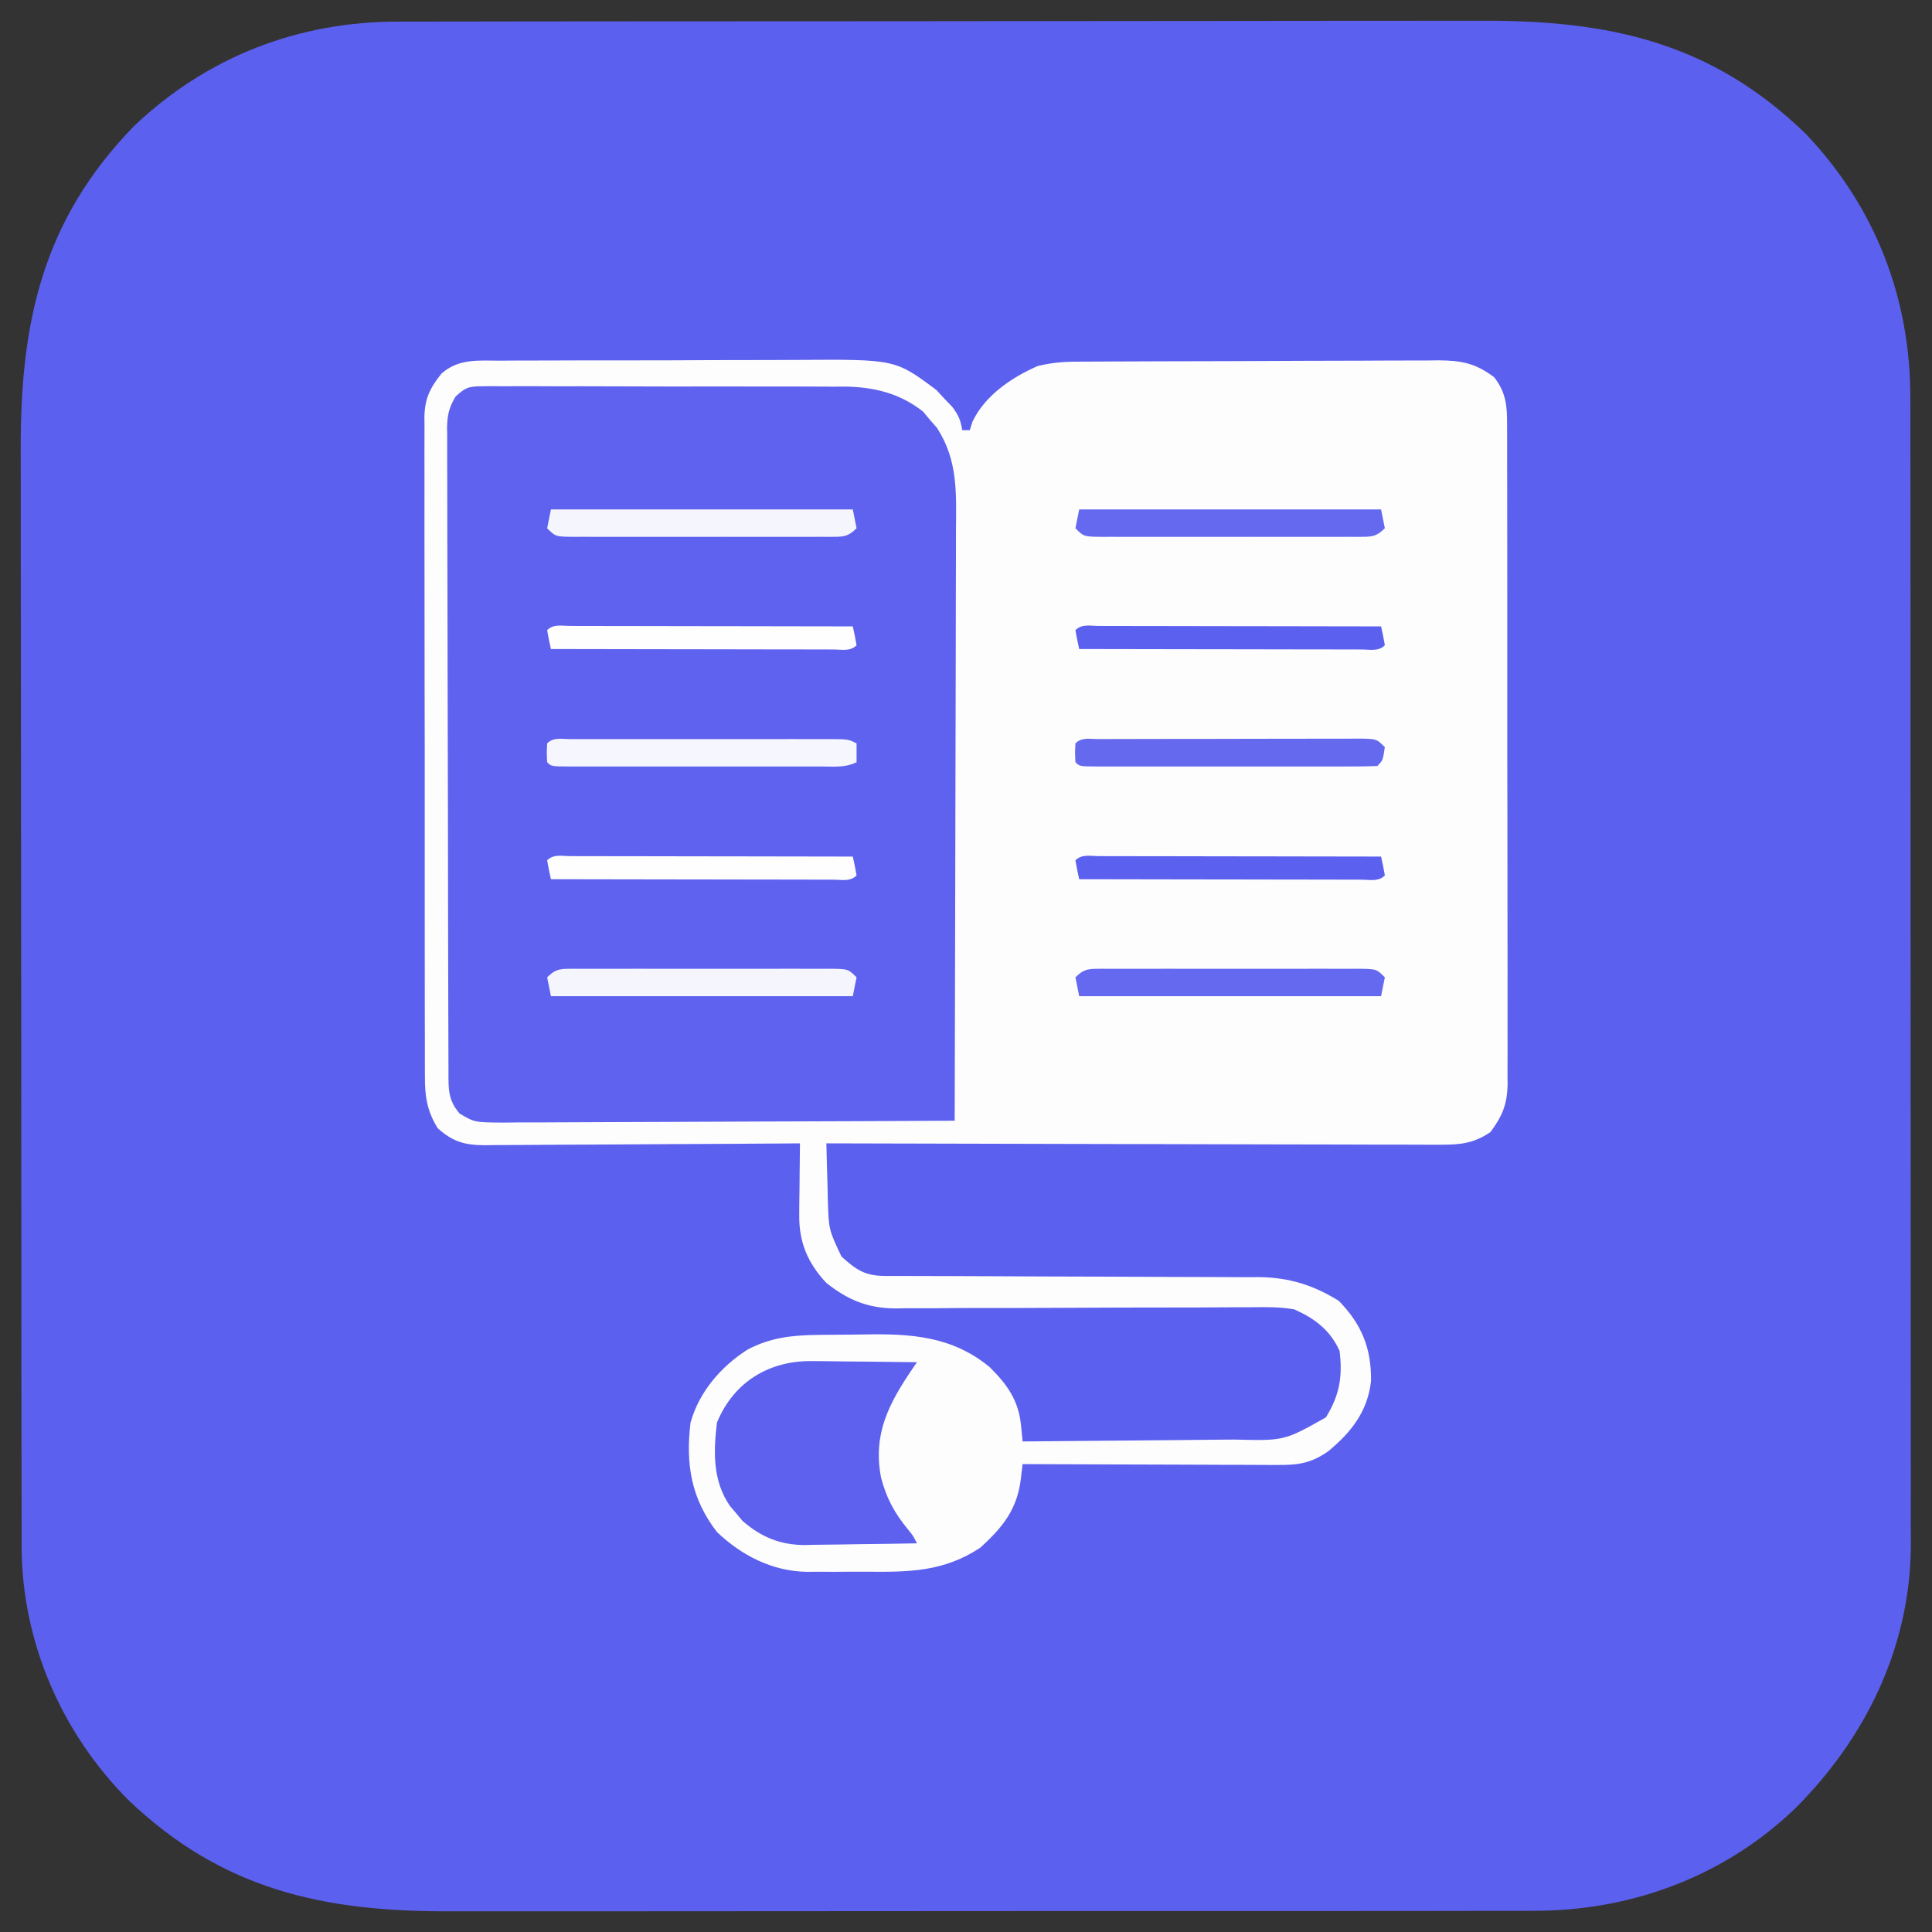
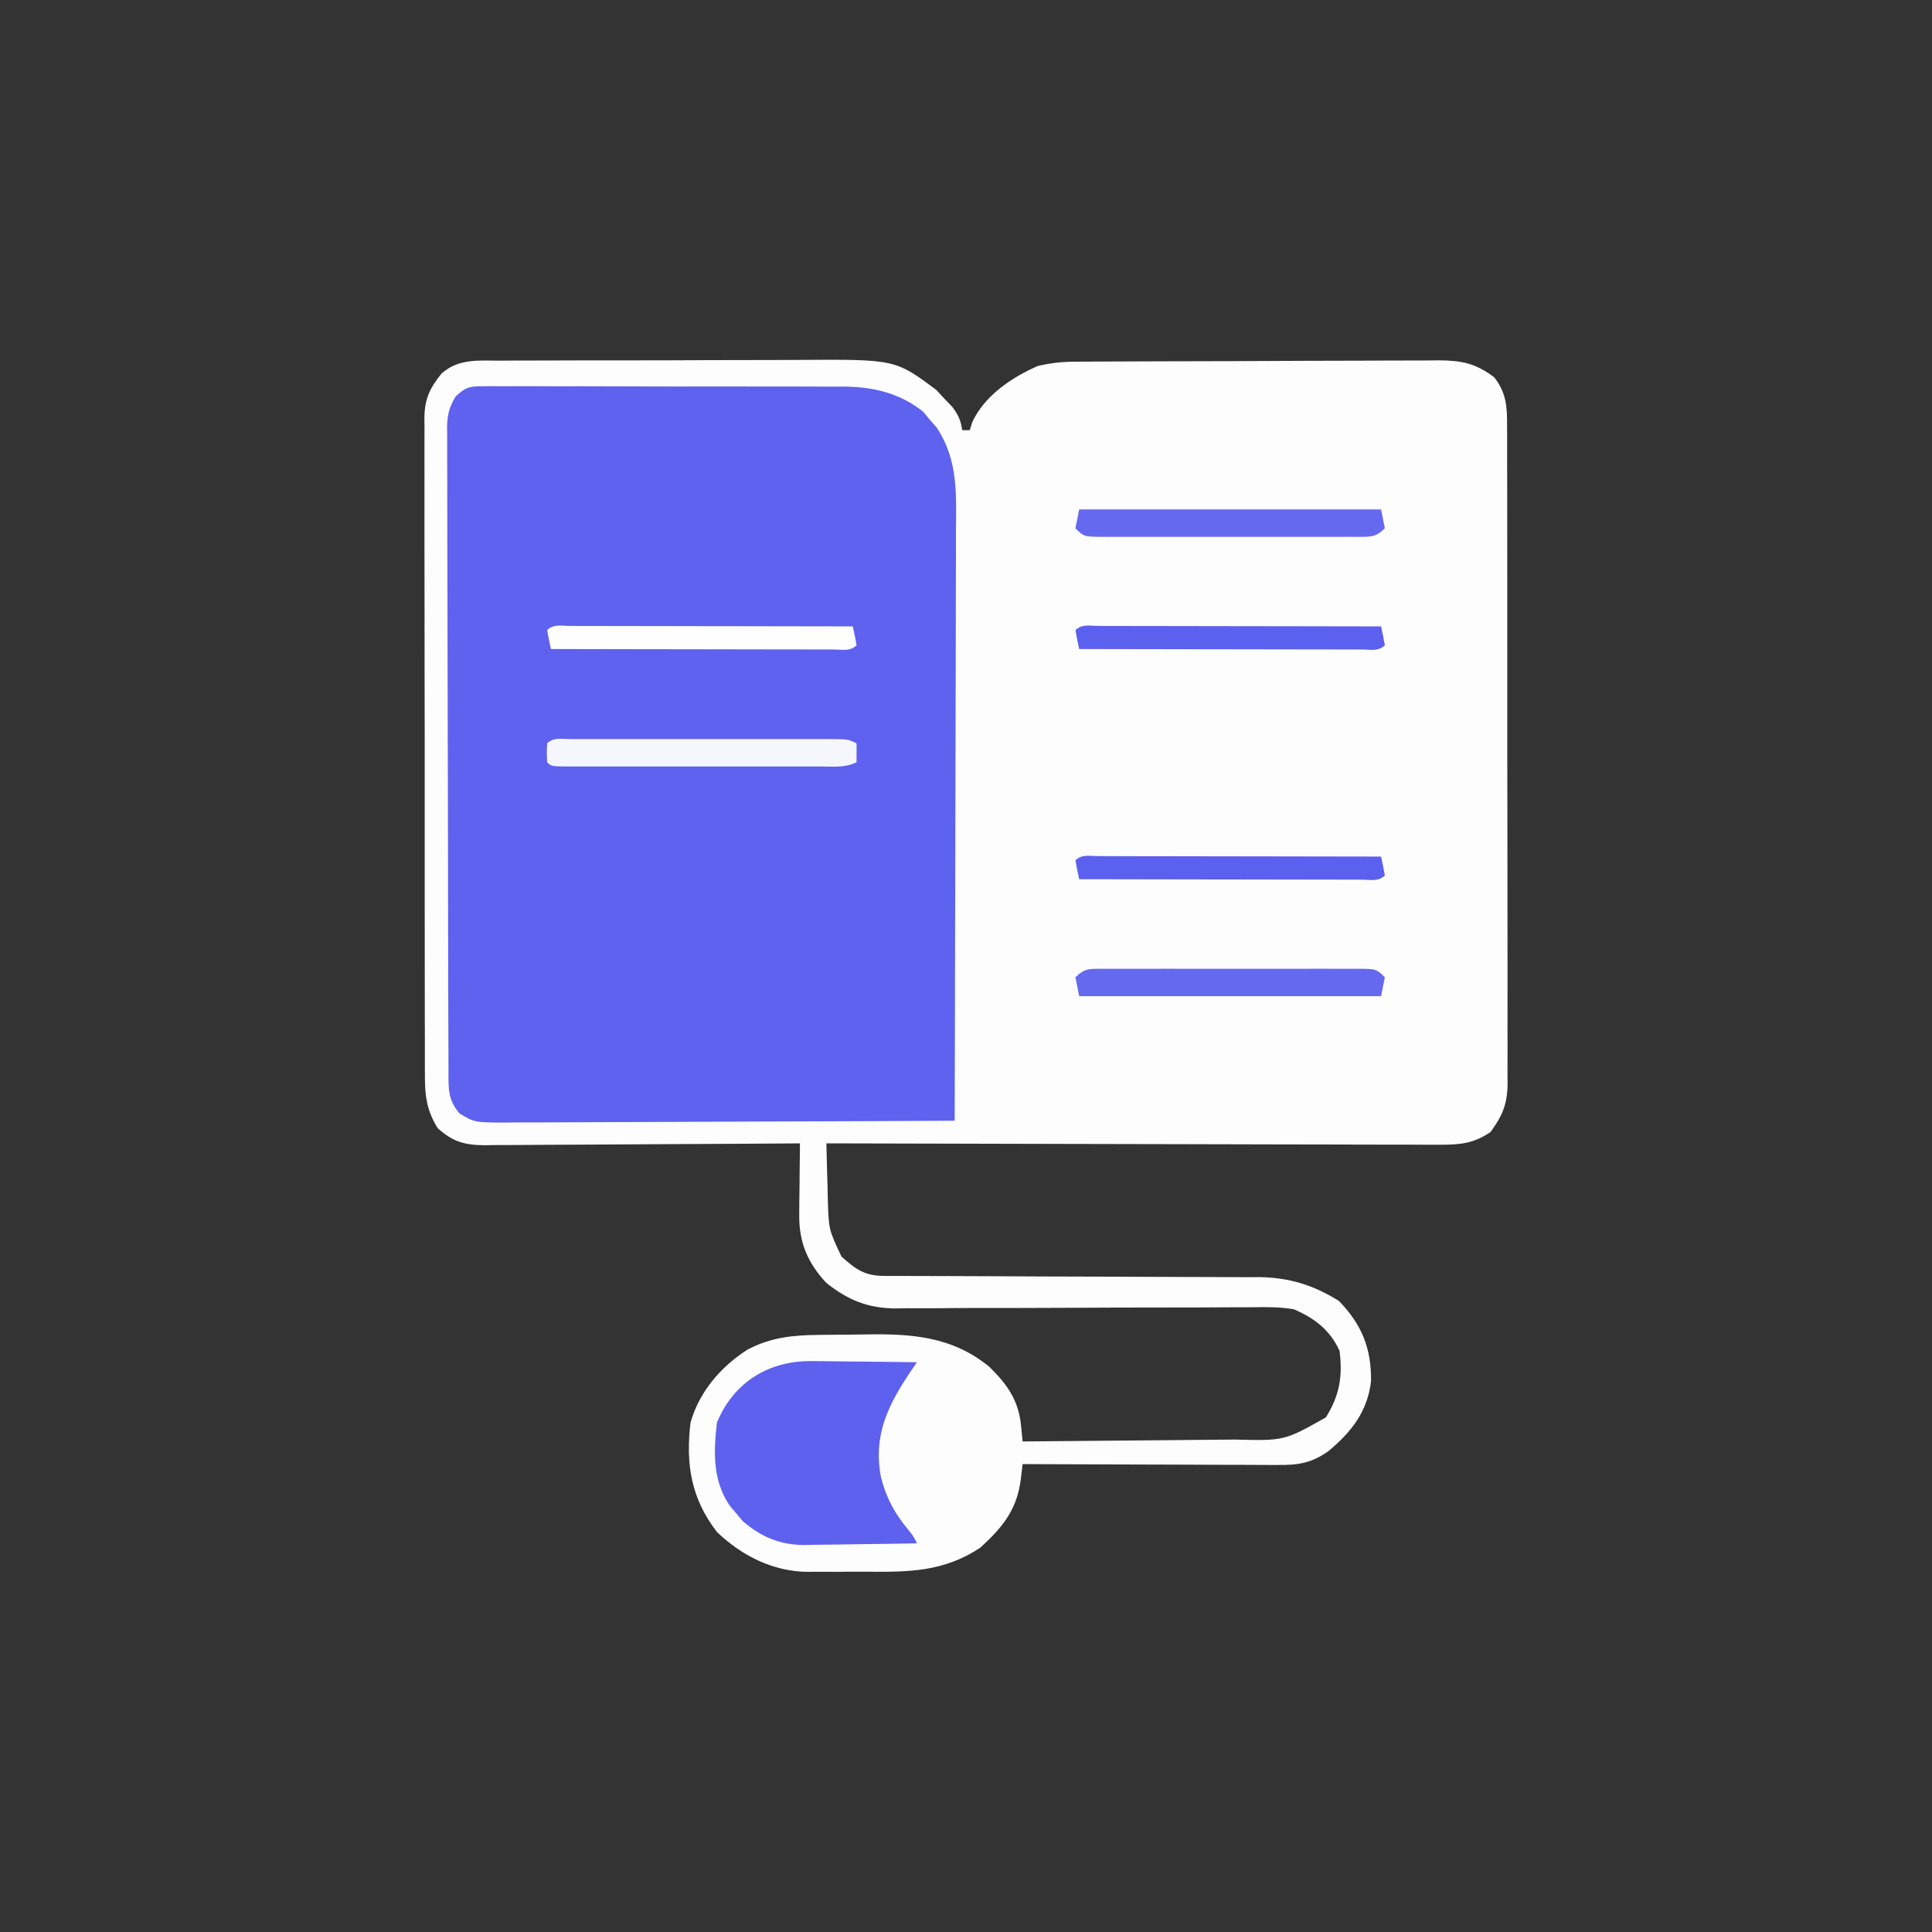
<svg xmlns="http://www.w3.org/2000/svg" version="1.1" width="512" height="512">
  <rect width="100%" height="100%" fill="#333333" stroke="none" />
-   <path d="M0 0 C1.35 -0.004 2.699 -0.008 4.049 -0.014 C7.729 -0.026 11.409 -0.026 15.089 -0.023 C19.07 -0.023 23.05 -0.034 27.03 -0.043 C34.819 -0.06 42.607 -0.066 50.396 -0.067 C56.732 -0.068 63.068 -0.072 69.405 -0.078 C87.399 -0.096 105.394 -0.105 123.388 -0.103 C124.841 -0.103 124.841 -0.103 126.324 -0.103 C127.779 -0.103 127.779 -0.103 129.263 -0.103 C144.971 -0.102 160.678 -0.121 176.385 -0.149 C192.542 -0.178 208.7 -0.192 224.857 -0.19 C233.916 -0.19 242.976 -0.195 252.035 -0.217 C259.751 -0.235 267.466 -0.239 275.181 -0.226 C279.111 -0.219 283.04 -0.219 286.969 -0.236 C320.781 -0.377 347.928 5.456 372.944 29.795 C391.341 49.159 400.688 73.365 400.607 99.948 C400.61 101.301 400.614 102.653 400.618 104.006 C400.629 107.693 400.627 111.381 400.622 115.069 C400.62 119.058 400.629 123.046 400.636 127.035 C400.649 134.838 400.651 142.641 400.649 150.444 C400.647 156.79 400.648 163.136 400.653 169.482 C400.653 170.386 400.654 171.291 400.655 172.223 C400.656 174.062 400.657 175.9 400.658 177.738 C400.669 194.961 400.667 212.184 400.661 229.407 C400.656 245.143 400.667 260.879 400.686 276.615 C400.705 292.795 400.714 308.975 400.71 325.155 C400.708 334.23 400.71 343.304 400.724 352.379 C400.736 360.105 400.738 367.831 400.726 375.557 C400.72 379.494 400.719 383.431 400.731 387.367 C400.742 390.98 400.738 394.593 400.724 398.206 C400.721 400.113 400.731 402.02 400.743 403.927 C400.576 430.849 388.676 455.107 369.795 473.804 C350.914 491.772 326.257 500.782 300.332 500.655 C298.979 500.659 297.627 500.665 296.275 500.671 C292.602 500.686 288.928 500.682 285.255 500.674 C281.277 500.669 277.298 500.682 273.32 500.692 C265.542 500.709 257.764 500.71 249.986 500.705 C243.658 500.701 237.331 500.702 231.003 500.708 C229.648 500.709 229.648 500.709 228.266 500.71 C226.431 500.712 224.595 500.713 222.76 500.715 C205.576 500.728 188.392 500.723 171.208 500.712 C155.52 500.702 139.833 500.715 124.145 500.738 C108.001 500.763 91.857 500.772 75.713 500.766 C66.664 500.762 57.615 500.764 48.566 500.782 C40.861 500.797 33.157 500.797 25.452 500.78 C21.529 500.772 17.606 500.769 13.683 500.785 C-19.85 500.907 -46.718 495.132 -71.654 471.267 C-89.358 453.489 -99.79 429.448 -99.931 404.347 C-99.928 403.115 -99.924 401.883 -99.921 400.614 C-99.925 399.264 -99.93 397.914 -99.935 396.565 C-99.947 392.885 -99.947 389.205 -99.945 385.524 C-99.944 381.544 -99.955 377.564 -99.965 373.583 C-99.981 365.795 -99.987 358.006 -99.988 350.218 C-99.989 343.882 -99.993 337.545 -99.999 331.209 C-100.017 313.214 -100.026 295.22 -100.025 277.225 C-100.025 276.257 -100.025 275.288 -100.024 274.29 C-100.024 273.32 -100.024 272.35 -100.024 271.35 C-100.023 255.643 -100.042 239.936 -100.071 224.229 C-100.099 208.071 -100.113 191.914 -100.112 175.756 C-100.111 166.697 -100.116 157.638 -100.138 148.579 C-100.156 140.863 -100.16 133.148 -100.147 125.432 C-100.14 121.503 -100.14 117.574 -100.158 113.644 C-100.298 79.833 -94.466 52.686 -70.126 27.67 C-50.771 9.28 -26.572 -0.067 0 0 Z " fill="#5C60EE" transform="translate(105.654,5.733)" />
  <path d="M0 0 C1.596 -0.013 1.596 -0.013 3.225 -0.026 C6.743 -0.049 10.262 -0.05 13.781 -0.049 C16.234 -0.056 18.687 -0.064 21.139 -0.072 C26.285 -0.085 31.43 -0.087 36.576 -0.081 C43.147 -0.075 49.718 -0.106 56.289 -0.146 C61.358 -0.172 66.428 -0.175 71.497 -0.171 C73.918 -0.173 76.34 -0.183 78.761 -0.2 C104.671 -0.37 104.671 -0.37 115.539 7.736 C116.569 8.848 116.569 8.848 117.621 9.982 C118.336 10.726 119.052 11.47 119.789 12.236 C121.405 14.383 122.034 15.792 122.433 18.42 C123.093 18.42 123.753 18.42 124.433 18.42 C124.774 17.337 124.774 17.337 125.121 16.232 C128.375 9.259 135.55 4.432 142.433 1.42 C145.71 0.636 148.762 0.291 152.126 0.273 C153.039 0.266 153.953 0.258 154.895 0.251 C155.885 0.248 156.875 0.246 157.896 0.243 C158.948 0.236 160.001 0.23 161.086 0.223 C164.563 0.203 168.041 0.192 171.519 0.182 C173.303 0.176 173.303 0.176 175.123 0.169 C181.414 0.148 187.705 0.134 193.996 0.125 C200.491 0.114 206.987 0.079 213.482 0.04 C218.48 0.013 223.478 0.005 228.476 0.001 C230.871 -0.003 233.265 -0.015 235.66 -0.034 C239.011 -0.058 242.361 -0.057 245.712 -0.05 C247.191 -0.069 247.191 -0.069 248.701 -0.089 C254.805 -0.043 258.515 0.699 263.433 4.42 C266.583 8.511 266.863 12.116 266.821 17.111 C266.829 18.262 266.829 18.262 266.837 19.436 C266.852 22.002 266.845 24.568 266.837 27.134 C266.843 28.976 266.85 30.817 266.858 32.659 C266.876 37.659 266.875 42.659 266.869 47.659 C266.866 51.834 266.872 56.009 266.878 60.184 C266.892 70.034 266.891 79.885 266.879 89.735 C266.868 99.894 266.882 110.053 266.909 120.213 C266.931 128.937 266.938 137.662 266.932 146.386 C266.928 151.596 266.931 156.806 266.948 162.016 C266.963 166.916 266.959 171.816 266.941 176.716 C266.937 178.513 266.94 180.31 266.951 182.106 C266.964 184.563 266.952 187.018 266.935 189.475 C266.944 190.182 266.954 190.89 266.964 191.619 C266.883 197.068 265.596 200.114 262.433 204.42 C258.051 207.415 254.496 207.792 249.258 207.781 C248.559 207.783 247.859 207.786 247.139 207.788 C244.808 207.793 242.478 207.777 240.147 207.76 C238.471 207.76 236.795 207.76 235.12 207.762 C230.579 207.763 226.038 207.745 221.497 207.724 C216.748 207.705 212 207.704 207.251 207.7 C198.263 207.691 189.275 207.666 180.286 207.636 C170.052 207.602 159.817 207.586 149.583 207.571 C128.533 207.54 107.483 207.487 86.433 207.42 C86.515 211.296 86.627 215.17 86.746 219.045 C86.768 220.139 86.791 221.234 86.814 222.361 C87.066 230.308 87.066 230.308 90.433 237.42 C94.305 240.914 96.684 242.543 101.859 242.551 C102.789 242.555 103.72 242.559 104.679 242.563 C105.703 242.563 106.728 242.562 107.783 242.562 C108.86 242.565 109.936 242.569 111.045 242.572 C113.391 242.58 115.736 242.585 118.081 242.589 C121.797 242.596 125.514 242.611 129.23 242.63 C139.799 242.682 150.368 242.73 160.937 242.746 C167.398 242.756 173.858 242.785 180.318 242.827 C182.777 242.839 185.236 242.845 187.695 242.842 C191.147 242.84 194.597 242.862 198.049 242.89 C199.057 242.883 200.065 242.877 201.104 242.87 C209.06 242.974 215.485 244.963 222.246 249.17 C228.328 255.425 230.884 261.764 230.769 270.439 C229.862 278.488 225.489 284.028 219.398 289.045 C214.942 292.163 211.493 292.703 206.094 292.647 C205.362 292.647 204.63 292.648 203.876 292.648 C201.463 292.646 199.05 292.631 196.636 292.615 C194.961 292.612 193.285 292.609 191.609 292.607 C187.203 292.599 182.797 292.579 178.392 292.557 C173.894 292.537 169.396 292.528 164.898 292.518 C156.077 292.496 147.255 292.462 138.433 292.42 C138.282 293.694 138.13 294.967 137.974 296.279 C137.007 304.414 133.204 309.112 127.238 314.561 C117.57 320.97 108.35 321.048 97.083 320.941 C94.373 320.92 91.665 320.941 88.955 320.967 C87.207 320.964 85.459 320.959 83.711 320.951 C82.914 320.959 82.116 320.967 81.295 320.976 C72.157 320.826 64.007 316.692 57.433 310.42 C50.576 301.561 49.106 292.362 50.433 281.42 C52.722 273.276 58.464 266.583 65.551 262.072 C71.715 258.827 77.488 258.252 84.41 258.182 C85.176 258.174 85.942 258.165 86.731 258.157 C88.35 258.143 89.968 258.133 91.587 258.125 C93.224 258.113 94.861 258.093 96.497 258.063 C108.825 257.84 119.665 258.49 129.644 266.662 C134.314 271.25 137.352 275.506 138.004 282.085 C138.087 282.896 138.169 283.708 138.254 284.544 C138.313 285.163 138.372 285.782 138.433 286.42 C147.422 286.359 156.411 286.281 165.399 286.184 C169.574 286.14 173.748 286.1 177.923 286.073 C181.956 286.047 185.989 286.007 190.022 285.957 C191.556 285.94 193.09 285.929 194.624 285.922 C207.774 286.25 207.774 286.25 218.808 280.045 C222.412 274.223 223.288 269.232 222.433 262.42 C219.941 256.915 215.864 253.828 210.433 251.42 C206.681 250.751 203.022 250.789 199.219 250.856 C198.122 250.855 197.025 250.854 195.895 250.853 C193.523 250.854 191.152 250.867 188.781 250.889 C185.022 250.924 181.264 250.927 177.505 250.921 C168.169 250.913 158.835 250.954 149.5 251.004 C141.606 251.046 133.713 251.063 125.819 251.047 C122.126 251.049 118.435 251.086 114.742 251.124 C112.464 251.122 110.185 251.119 107.906 251.114 C106.889 251.134 105.872 251.154 104.823 251.174 C97.401 251.102 92.274 249.02 86.433 244.42 C81.491 239.147 79.164 233.64 79.238 226.463 C79.244 225.351 79.251 224.239 79.258 223.094 C79.283 221.368 79.283 221.368 79.308 219.607 C79.317 218.438 79.326 217.268 79.336 216.062 C79.359 213.181 79.392 210.301 79.433 207.42 C78.319 207.429 77.205 207.438 76.057 207.447 C65.552 207.528 55.046 207.588 44.541 207.627 C39.14 207.648 33.739 207.676 28.338 207.722 C23.125 207.765 17.912 207.789 12.699 207.799 C10.711 207.807 8.723 207.821 6.735 207.843 C3.949 207.872 1.163 207.876 -1.624 207.874 C-2.444 207.888 -3.264 207.903 -4.109 207.918 C-9.367 207.88 -12.497 207.053 -16.567 203.42 C-19.413 198.807 -19.999 194.91 -19.954 189.602 C-19.96 188.833 -19.965 188.064 -19.971 187.272 C-19.985 184.707 -19.978 182.142 -19.971 179.576 C-19.976 177.733 -19.983 175.889 -19.992 174.046 C-20.009 169.046 -20.008 164.046 -20.003 159.046 C-19.999 154.871 -20.006 150.696 -20.012 146.521 C-20.026 136.672 -20.024 126.824 -20.013 116.975 C-20.001 106.815 -20.015 96.655 -20.042 86.495 C-20.064 77.769 -20.071 69.044 -20.065 60.319 C-20.062 55.108 -20.064 49.898 -20.081 44.688 C-20.097 39.789 -20.093 34.891 -20.074 29.992 C-20.07 28.195 -20.073 26.398 -20.084 24.601 C-20.097 22.146 -20.086 19.693 -20.068 17.238 C-20.077 16.528 -20.087 15.818 -20.097 15.087 C-20.023 10.092 -18.659 7.289 -15.567 3.42 C-11.017 -0.606 -5.76 -0.017 0 0 Z " fill="#FDFDFE" transform="translate(132.567,95.58)" />
  <path d="M0 0 C0.908 -0.013 1.816 -0.025 2.752 -0.038 C3.741 -0.027 4.73 -0.015 5.749 -0.003 C6.797 -0.01 7.845 -0.017 8.924 -0.025 C12.394 -0.042 15.862 -0.022 19.331 -0.001 C21.745 -0.002 24.159 -0.004 26.573 -0.008 C31.639 -0.011 36.705 0.004 41.77 0.031 C48.247 0.065 54.722 0.059 61.199 0.041 C66.188 0.03 71.178 0.039 76.167 0.054 C78.554 0.059 80.94 0.059 83.327 0.052 C86.675 0.047 90.022 0.067 93.371 0.095 C94.348 0.088 95.325 0.082 96.331 0.075 C104.04 0.181 110.938 1.845 117.069 6.706 C117.669 7.423 118.268 8.14 118.886 8.878 C119.503 9.585 120.121 10.291 120.757 11.019 C126.392 19.713 125.858 28.459 125.789 38.417 C125.788 40.123 125.788 41.828 125.79 43.534 C125.791 48.147 125.773 52.76 125.752 57.373 C125.734 62.2 125.732 67.028 125.728 71.855 C125.719 80.989 125.694 90.122 125.664 99.256 C125.631 109.657 125.614 120.058 125.599 130.46 C125.568 151.849 125.515 173.239 125.448 194.628 C108.845 194.722 92.243 194.792 75.64 194.835 C67.931 194.856 60.222 194.884 52.513 194.93 C45.794 194.97 39.074 194.996 32.355 195.005 C28.797 195.01 25.24 195.022 21.682 195.051 C17.71 195.083 13.738 195.084 9.766 195.082 C8.587 195.097 7.408 195.111 6.193 195.126 C-1.781 195.085 -1.781 195.085 -5.759 192.725 C-8.894 189.058 -8.7 186.104 -8.699 181.474 C-8.703 180.728 -8.706 179.983 -8.71 179.215 C-8.721 176.704 -8.725 174.193 -8.729 171.682 C-8.735 169.887 -8.742 168.091 -8.749 166.296 C-8.766 161.41 -8.777 156.523 -8.785 151.637 C-8.79 148.586 -8.796 145.535 -8.802 142.484 C-8.821 132.943 -8.836 123.402 -8.844 113.861 C-8.854 102.838 -8.88 91.815 -8.921 80.792 C-8.951 72.278 -8.965 63.764 -8.969 55.25 C-8.971 50.162 -8.98 45.075 -9.005 39.987 C-9.029 35.2 -9.033 30.415 -9.023 25.629 C-9.022 23.871 -9.028 22.114 -9.042 20.357 C-9.06 17.959 -9.053 15.562 -9.04 13.163 C-9.051 12.467 -9.061 11.771 -9.073 11.054 C-9.027 7.629 -8.572 5.661 -6.806 2.697 C-4.268 0.367 -3.379 0.003 0 0 Z " fill="#5E62EE" transform="translate(127.552,102.372)" />
  <path d="M0 0 C0.791 0.004 1.581 0.008 2.396 0.013 C4.902 0.03 7.408 0.067 9.914 0.105 C11.621 0.121 13.328 0.134 15.035 0.146 C19.203 0.179 23.371 0.231 27.539 0.293 C26.931 1.18 26.931 1.18 26.31 2.086 C19.996 11.404 15.857 19.384 18.012 30.797 C19.418 36.312 21.623 40.316 25.234 44.699 C26.539 46.293 26.539 46.293 27.539 48.293 C22.559 48.392 17.579 48.465 12.598 48.513 C10.906 48.533 9.215 48.56 7.523 48.595 C5.081 48.644 2.639 48.666 0.195 48.684 C-0.924 48.715 -0.924 48.715 -2.066 48.746 C-8.635 48.749 -13.756 46.663 -18.703 42.328 C-19.242 41.677 -19.781 41.026 -20.336 40.355 C-20.89 39.707 -21.445 39.059 -22.016 38.391 C-26.614 31.717 -26.393 24.067 -25.461 16.293 C-20.973 5.381 -11.454 -0.234 0 0 Z " fill="#5D61EE" transform="translate(215.461,360.707)" />
  <path d="M0 0 C1.098 0.003 1.098 0.003 2.218 0.006 C3.369 0.004 3.369 0.004 4.544 0.001 C7.094 -0.004 9.643 -0.001 12.193 0.003 C13.958 0.002 15.723 0.001 17.488 -0 C21.193 -0.002 24.898 0 28.602 0.005 C33.359 0.011 38.115 0.008 42.871 0.002 C46.518 -0.002 50.164 -0.001 53.811 0.002 C55.565 0.002 57.319 0.002 59.073 -0.001 C61.522 -0.003 63.972 0.001 66.421 0.006 C67.151 0.004 67.881 0.002 68.633 0 C73.656 0.021 73.656 0.021 75.884 1.136 C75.884 2.786 75.884 4.436 75.884 6.136 C72.861 7.647 69.736 7.274 66.421 7.265 C65.652 7.267 64.883 7.268 64.09 7.27 C61.541 7.275 58.992 7.272 56.443 7.268 C54.677 7.269 52.911 7.27 51.145 7.271 C47.442 7.273 43.739 7.271 40.036 7.266 C35.279 7.26 30.521 7.263 25.764 7.269 C22.117 7.273 18.47 7.272 14.824 7.269 C13.069 7.269 11.314 7.27 9.559 7.272 C7.112 7.274 4.665 7.271 2.218 7.265 C1.12 7.268 1.12 7.268 0 7.271 C-5.001 7.25 -5.001 7.25 -6.116 6.136 C-6.241 3.636 -6.241 3.636 -6.116 1.136 C-4.412 -0.568 -2.273 0.01 0 0 Z " fill="#F6F6FE" transform="translate(151.116,195.864)" />
  <path d="M0 0 C1.079 0.006 1.079 0.006 2.179 0.012 C2.937 0.009 3.695 0.005 4.475 0.002 C6.987 -0.007 9.499 -0.001 12.011 0.005 C13.752 0.004 15.493 0.002 17.234 -0 C20.886 -0.003 24.538 0.001 28.19 0.01 C32.877 0.022 37.565 0.015 42.253 0.003 C45.849 -0.004 49.445 -0.002 53.041 0.003 C54.77 0.005 56.499 0.003 58.228 -0.002 C60.641 -0.007 63.054 0.001 65.468 0.012 C66.187 0.008 66.906 0.004 67.647 0 C72.595 0.043 72.595 0.043 74.823 2.271 C74.493 3.921 74.163 5.571 73.823 7.271 C47.423 7.271 21.023 7.271 -6.177 7.271 C-6.507 5.621 -6.837 3.971 -7.177 2.271 C-4.72 -0.186 -3.354 0.029 0 0 Z " fill="#6569EF" transform="translate(292.177,256.729)" />
-   <path d="M0 0 C1.079 0.006 1.079 0.006 2.179 0.012 C2.937 0.009 3.695 0.005 4.475 0.002 C6.987 -0.007 9.499 -0.001 12.011 0.005 C13.752 0.004 15.493 0.002 17.234 -0 C20.886 -0.003 24.538 0.001 28.19 0.01 C32.877 0.022 37.565 0.015 42.253 0.003 C45.849 -0.004 49.445 -0.002 53.041 0.003 C54.77 0.005 56.499 0.003 58.228 -0.002 C60.641 -0.007 63.054 0.001 65.468 0.012 C66.187 0.008 66.906 0.004 67.647 0 C72.595 0.043 72.595 0.043 74.823 2.271 C74.493 3.921 74.163 5.571 73.823 7.271 C47.423 7.271 21.023 7.271 -6.177 7.271 C-6.507 5.621 -6.837 3.971 -7.177 2.271 C-4.72 -0.186 -3.354 0.029 0 0 Z " fill="#F5F5FD" transform="translate(152.177,256.729)" />
-   <path d="M0 0 C1.098 0.001 1.098 0.001 2.218 0.001 C2.986 -0.002 3.753 -0.005 4.544 -0.009 C7.093 -0.018 9.643 -0.02 12.193 -0.021 C13.958 -0.025 15.723 -0.028 17.488 -0.031 C21.193 -0.037 24.898 -0.039 28.602 -0.039 C33.359 -0.039 38.115 -0.052 42.871 -0.069 C46.518 -0.081 50.164 -0.083 53.811 -0.082 C55.565 -0.083 57.319 -0.088 59.073 -0.095 C61.523 -0.105 63.972 -0.102 66.421 -0.096 C67.516 -0.105 67.516 -0.105 68.633 -0.113 C73.656 -0.082 73.656 -0.082 75.884 2.147 C75.349 5.682 75.349 5.682 73.884 7.147 C71.425 7.247 68.994 7.283 66.535 7.276 C65.766 7.278 64.997 7.28 64.204 7.281 C61.65 7.286 59.095 7.283 56.541 7.279 C54.773 7.28 53.006 7.281 51.238 7.282 C47.529 7.284 43.82 7.282 40.111 7.277 C35.346 7.271 30.581 7.275 25.816 7.281 C22.165 7.284 18.514 7.283 14.863 7.28 C13.105 7.28 11.348 7.281 9.59 7.283 C7.138 7.285 4.686 7.282 2.234 7.276 C1.5 7.278 0.767 7.28 0.011 7.282 C-5.001 7.261 -5.001 7.261 -6.116 6.147 C-6.241 3.647 -6.241 3.647 -6.116 1.147 C-4.413 -0.556 -2.272 0.015 0 0 Z " fill="#6569EE" transform="translate(291.116,195.853)" />
-   <path d="M0 0 C26.4 0 52.8 0 80 0 C80.495 2.475 80.495 2.475 81 5 C78.543 7.457 77.177 7.242 73.823 7.271 C73.104 7.267 72.385 7.263 71.645 7.259 C70.887 7.262 70.129 7.266 69.348 7.269 C66.836 7.278 64.324 7.272 61.812 7.266 C60.071 7.267 58.33 7.269 56.589 7.271 C52.937 7.274 49.286 7.27 45.634 7.261 C40.946 7.249 36.258 7.256 31.57 7.268 C27.974 7.275 24.378 7.273 20.782 7.268 C19.053 7.266 17.324 7.268 15.596 7.273 C13.182 7.278 10.769 7.27 8.355 7.259 C7.277 7.265 7.277 7.265 6.177 7.271 C1.229 7.229 1.229 7.229 -1 5 C-0.67 3.35 -0.34 1.7 0 0 Z " fill="#6569EF" transform="translate(286,135)" />
-   <path d="M0 0 C26.4 0 52.8 0 80 0 C80.495 2.475 80.495 2.475 81 5 C78.543 7.457 77.177 7.242 73.823 7.271 C73.104 7.267 72.385 7.263 71.645 7.259 C70.887 7.262 70.129 7.266 69.348 7.269 C66.836 7.278 64.324 7.272 61.812 7.266 C60.071 7.267 58.33 7.269 56.589 7.271 C52.937 7.274 49.286 7.27 45.634 7.261 C40.946 7.249 36.258 7.256 31.57 7.268 C27.974 7.275 24.378 7.273 20.782 7.268 C19.053 7.266 17.324 7.268 15.596 7.273 C13.182 7.278 10.769 7.27 8.355 7.259 C7.277 7.265 7.277 7.265 6.177 7.271 C1.229 7.229 1.229 7.229 -1 5 C-0.67 3.35 -0.34 1.7 0 0 Z " fill="#F5F5FD" transform="translate(146,135)" />
+   <path d="M0 0 C26.4 0 52.8 0 80 0 C80.495 2.475 80.495 2.475 81 5 C78.543 7.457 77.177 7.242 73.823 7.271 C73.104 7.267 72.385 7.263 71.645 7.259 C70.887 7.262 70.129 7.266 69.348 7.269 C66.836 7.278 64.324 7.272 61.812 7.266 C60.071 7.267 58.33 7.269 56.589 7.271 C40.946 7.249 36.258 7.256 31.57 7.268 C27.974 7.275 24.378 7.273 20.782 7.268 C19.053 7.266 17.324 7.268 15.596 7.273 C13.182 7.278 10.769 7.27 8.355 7.259 C7.277 7.265 7.277 7.265 6.177 7.271 C1.229 7.229 1.229 7.229 -1 5 C-0.67 3.35 -0.34 1.7 0 0 Z " fill="#6569EF" transform="translate(286,135)" />
  <path d="M0 0 C0.744 0.004 1.489 0.007 2.256 0.011 C3.036 0.011 3.817 0.011 4.621 0.01 C7.213 0.011 9.805 0.019 12.396 0.027 C14.189 0.029 15.981 0.03 17.773 0.031 C22.499 0.035 27.226 0.045 31.952 0.056 C36.772 0.066 41.591 0.071 46.41 0.076 C55.873 0.086 65.336 0.103 74.799 0.124 C75.181 1.781 75.513 3.449 75.799 5.124 C74.079 6.844 71.89 6.244 69.597 6.249 C68.481 6.243 68.481 6.243 67.341 6.238 C66.561 6.238 65.781 6.238 64.976 6.238 C62.385 6.238 59.793 6.23 57.201 6.222 C55.409 6.22 53.617 6.219 51.824 6.218 C47.098 6.214 42.372 6.204 37.645 6.193 C32.826 6.183 28.007 6.178 23.187 6.173 C13.724 6.163 4.262 6.145 -5.201 6.124 C-5.584 4.468 -5.915 2.8 -6.201 1.124 C-4.481 -0.595 -2.293 0.005 0 0 Z " fill="#5C60EE" transform="translate(291.201,226.876)" />
-   <path d="M0 0 C0.744 0.004 1.489 0.007 2.256 0.011 C3.036 0.011 3.817 0.011 4.621 0.01 C7.213 0.011 9.805 0.019 12.396 0.027 C14.189 0.029 15.981 0.03 17.773 0.031 C22.499 0.035 27.226 0.045 31.952 0.056 C36.772 0.066 41.591 0.071 46.41 0.076 C55.873 0.086 65.336 0.103 74.799 0.124 C75.181 1.781 75.513 3.449 75.799 5.124 C74.079 6.844 71.89 6.244 69.597 6.249 C68.481 6.243 68.481 6.243 67.341 6.238 C66.561 6.238 65.781 6.238 64.976 6.238 C62.385 6.238 59.793 6.23 57.201 6.222 C55.409 6.22 53.617 6.219 51.824 6.218 C47.098 6.214 42.372 6.204 37.645 6.193 C32.826 6.183 28.007 6.178 23.187 6.173 C13.724 6.163 4.262 6.145 -5.201 6.124 C-5.584 4.468 -5.915 2.8 -6.201 1.124 C-4.481 -0.595 -2.293 0.005 0 0 Z " fill="#FEFEFE" transform="translate(151.201,226.876)" />
  <path d="M0 0 C0.744 0.004 1.489 0.007 2.256 0.011 C3.036 0.011 3.817 0.011 4.621 0.01 C7.213 0.011 9.805 0.019 12.396 0.027 C14.189 0.029 15.981 0.03 17.773 0.031 C22.499 0.035 27.226 0.045 31.952 0.056 C36.772 0.066 41.591 0.071 46.41 0.076 C55.873 0.086 65.336 0.103 74.799 0.124 C75.181 1.781 75.513 3.449 75.799 5.124 C74.079 6.844 71.89 6.244 69.597 6.249 C68.481 6.243 68.481 6.243 67.341 6.238 C66.561 6.238 65.781 6.238 64.976 6.238 C62.385 6.238 59.793 6.23 57.201 6.222 C55.409 6.22 53.617 6.219 51.824 6.218 C47.098 6.214 42.372 6.204 37.645 6.193 C32.826 6.183 28.007 6.178 23.187 6.173 C13.724 6.163 4.262 6.145 -5.201 6.124 C-5.584 4.468 -5.915 2.8 -6.201 1.124 C-4.481 -0.595 -2.293 0.005 0 0 Z " fill="#5C60EE" transform="translate(291.201,165.876)" />
  <path d="M0 0 C0.744 0.004 1.489 0.007 2.256 0.011 C3.036 0.011 3.817 0.011 4.621 0.01 C7.213 0.011 9.805 0.019 12.396 0.027 C14.189 0.029 15.981 0.03 17.773 0.031 C22.499 0.035 27.226 0.045 31.952 0.056 C36.772 0.066 41.591 0.071 46.41 0.076 C55.873 0.086 65.336 0.103 74.799 0.124 C75.181 1.781 75.513 3.449 75.799 5.124 C74.079 6.844 71.89 6.244 69.597 6.249 C68.481 6.243 68.481 6.243 67.341 6.238 C66.561 6.238 65.781 6.238 64.976 6.238 C62.385 6.238 59.793 6.23 57.201 6.222 C55.409 6.22 53.617 6.219 51.824 6.218 C47.098 6.214 42.372 6.204 37.645 6.193 C32.826 6.183 28.007 6.178 23.187 6.173 C13.724 6.163 4.262 6.145 -5.201 6.124 C-5.584 4.468 -5.915 2.8 -6.201 1.124 C-4.481 -0.595 -2.293 0.005 0 0 Z " fill="#FEFEFE" transform="translate(151.201,165.876)" />
</svg>